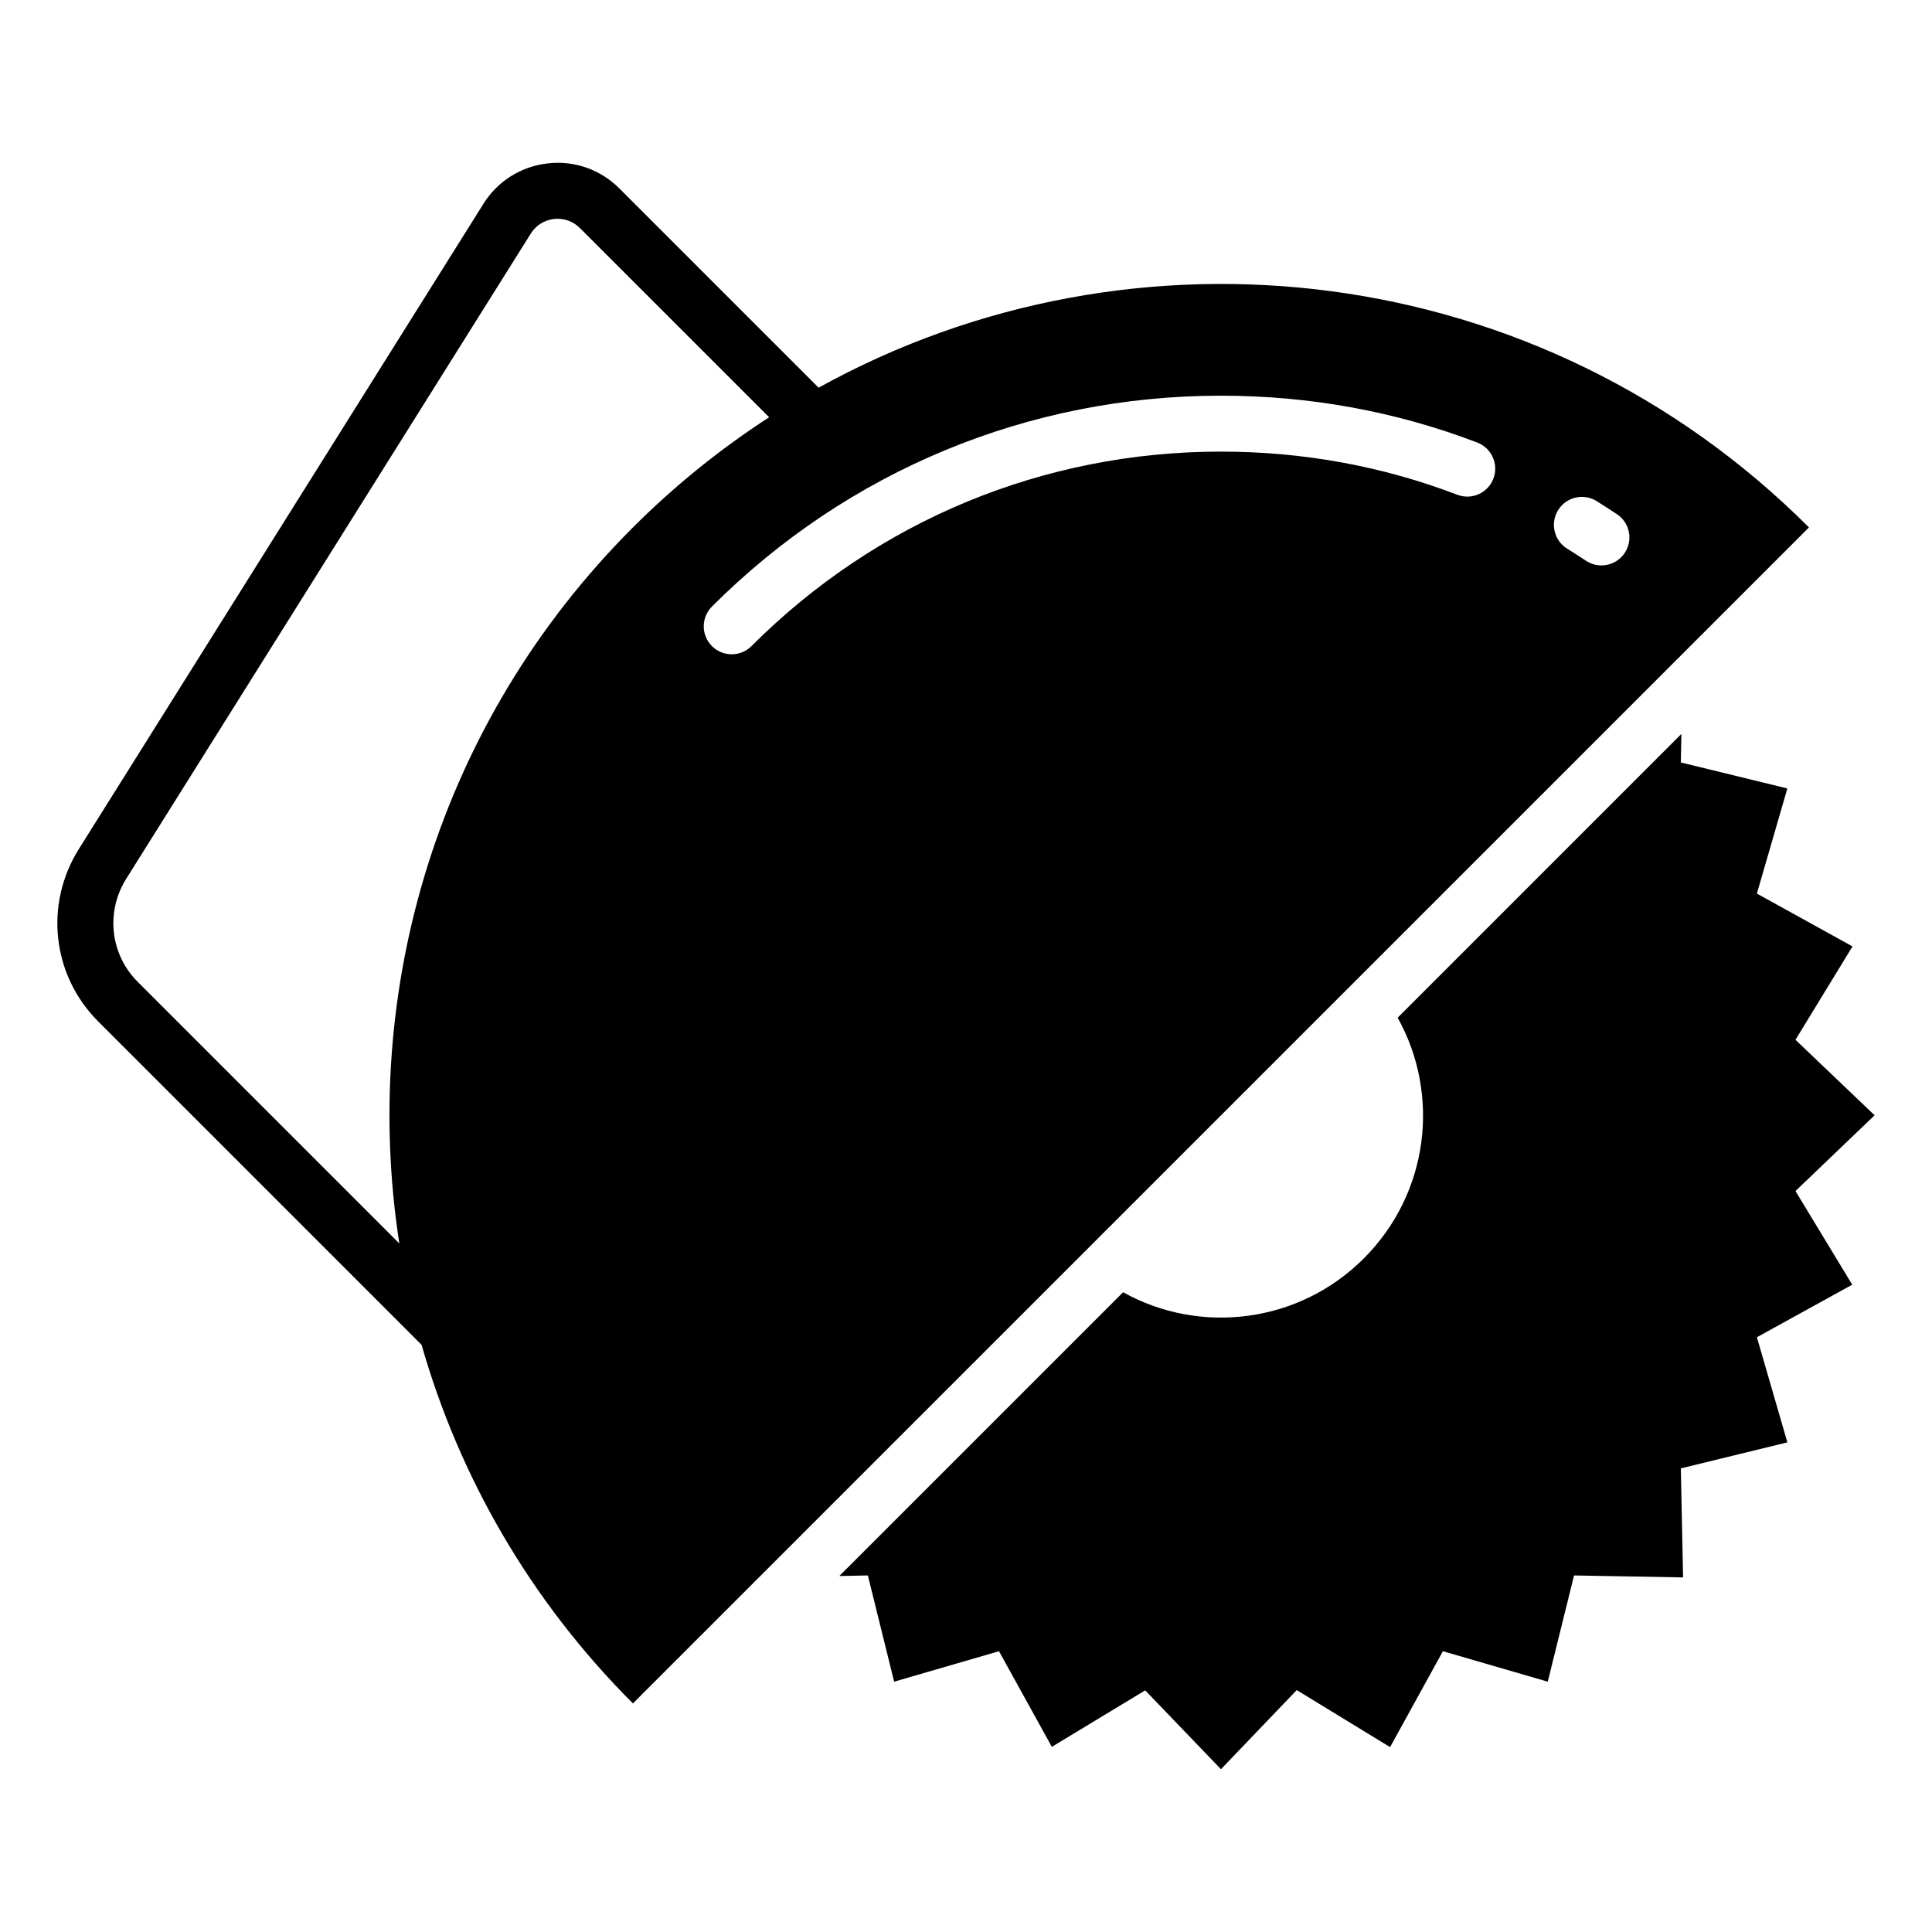
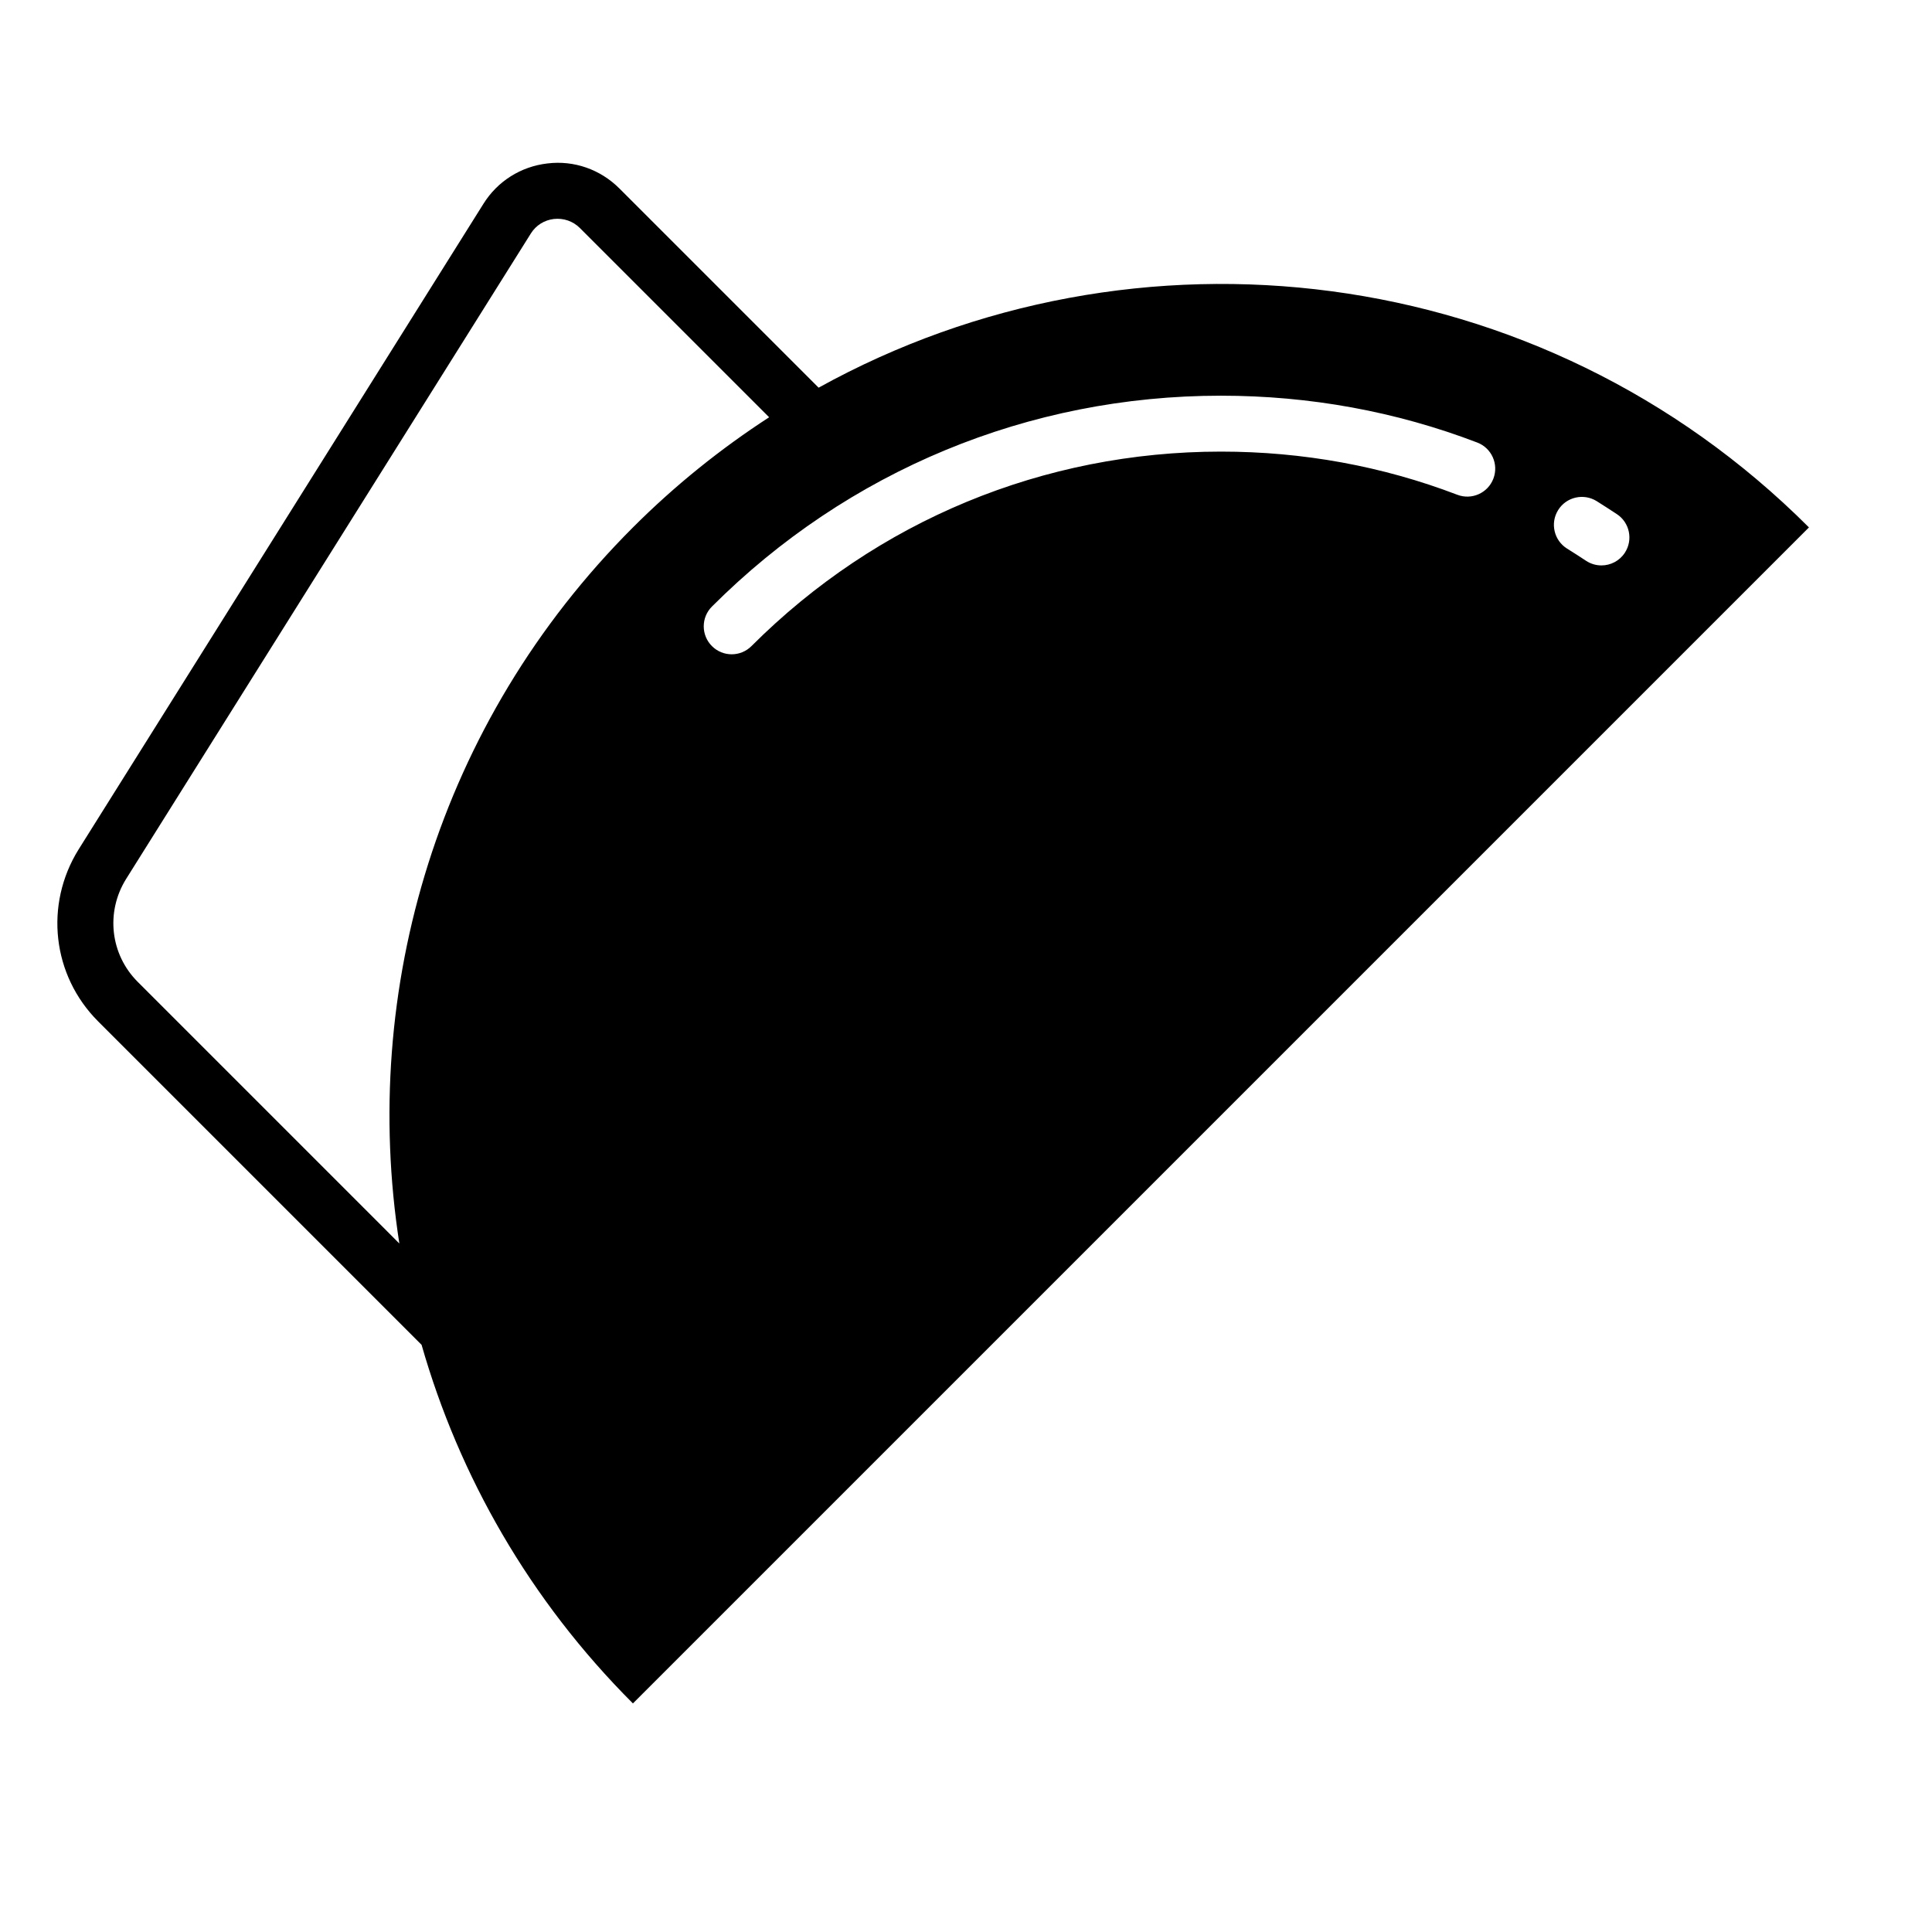
<svg xmlns="http://www.w3.org/2000/svg" fill="#000000" width="800px" height="800px" version="1.1" viewBox="144 144 512 512">
  <g>
    <path d="m623.39 283.77c-71.117-71.113-178.66-83.418-262.45-37.031l-52.801-52.797c-5.023-5.027-11.996-7.496-19.051-6.629-7.062 0.809-13.258 4.727-16.984 10.715l-107.27 171.07c-9.125 14.664-6.996 33.414 5.176 45.582l85.711 85.711c9.953 34.789 28.598 67.621 56.008 95.031zm-66.469-4.59c2.156-3.481 6.727-4.531 10.207-2.379 1.828 1.145 3.578 2.285 5.328 3.43 3.426 2.234 4.383 6.832 2.144 10.254-1.422 2.18-3.793 3.356-6.207 3.356-1.391 0-2.797-0.391-4.047-1.207-1.656-1.086-3.312-2.172-5.047-3.242-3.477-2.168-4.539-6.738-2.379-10.211zm-89.355-30.316c23.535 0 46.391 4.176 67.922 12.414 3.82 1.461 5.734 5.746 4.273 9.566-1.461 3.828-5.75 5.738-9.57 4.269-19.836-7.582-40.906-11.434-62.625-11.434-46.992 0-91.18 18.305-124.42 51.543-1.445 1.445-3.344 2.172-5.238 2.172-1.895 0-3.793-0.723-5.238-2.172-2.894-2.894-2.894-7.582 0-10.477 36.039-36.035 83.941-55.883 134.89-55.883zm-287.07 155.34c-7.273-7.273-8.539-18.492-3.086-27.254l107.27-171.07c1.34-2.156 3.562-3.551 6.106-3.848 2.559-0.281 5.07 0.578 6.879 2.387l50.164 50.16c-12.773 8.285-24.891 17.992-36.094 29.195-51.707 51.707-72.312 122.68-61.902 189.77z" />
-     <path d="m619.82 459.64 20.969-20.078-20.969-20.004 15.113-24.746-25.34-14.004 8.074-27.859-28.23-6.891 0.148-7.559-75.195 75.203c11.336 20.301 8.371 46.453-8.965 63.793-17.262 17.262-43.418 20.301-63.793 8.965l-75.199 75.199 7.559-0.148 6.965 28.152 27.785-8.074 14.004 25.34 24.746-14.965 20.078 20.895 20.078-20.969 24.738 15.113 14.004-25.414 27.785 8.074 6.965-28.152 28.895 0.52-0.594-28.895 28.23-6.891-8.074-27.859 25.266-13.93z" />
  </g>
</svg>